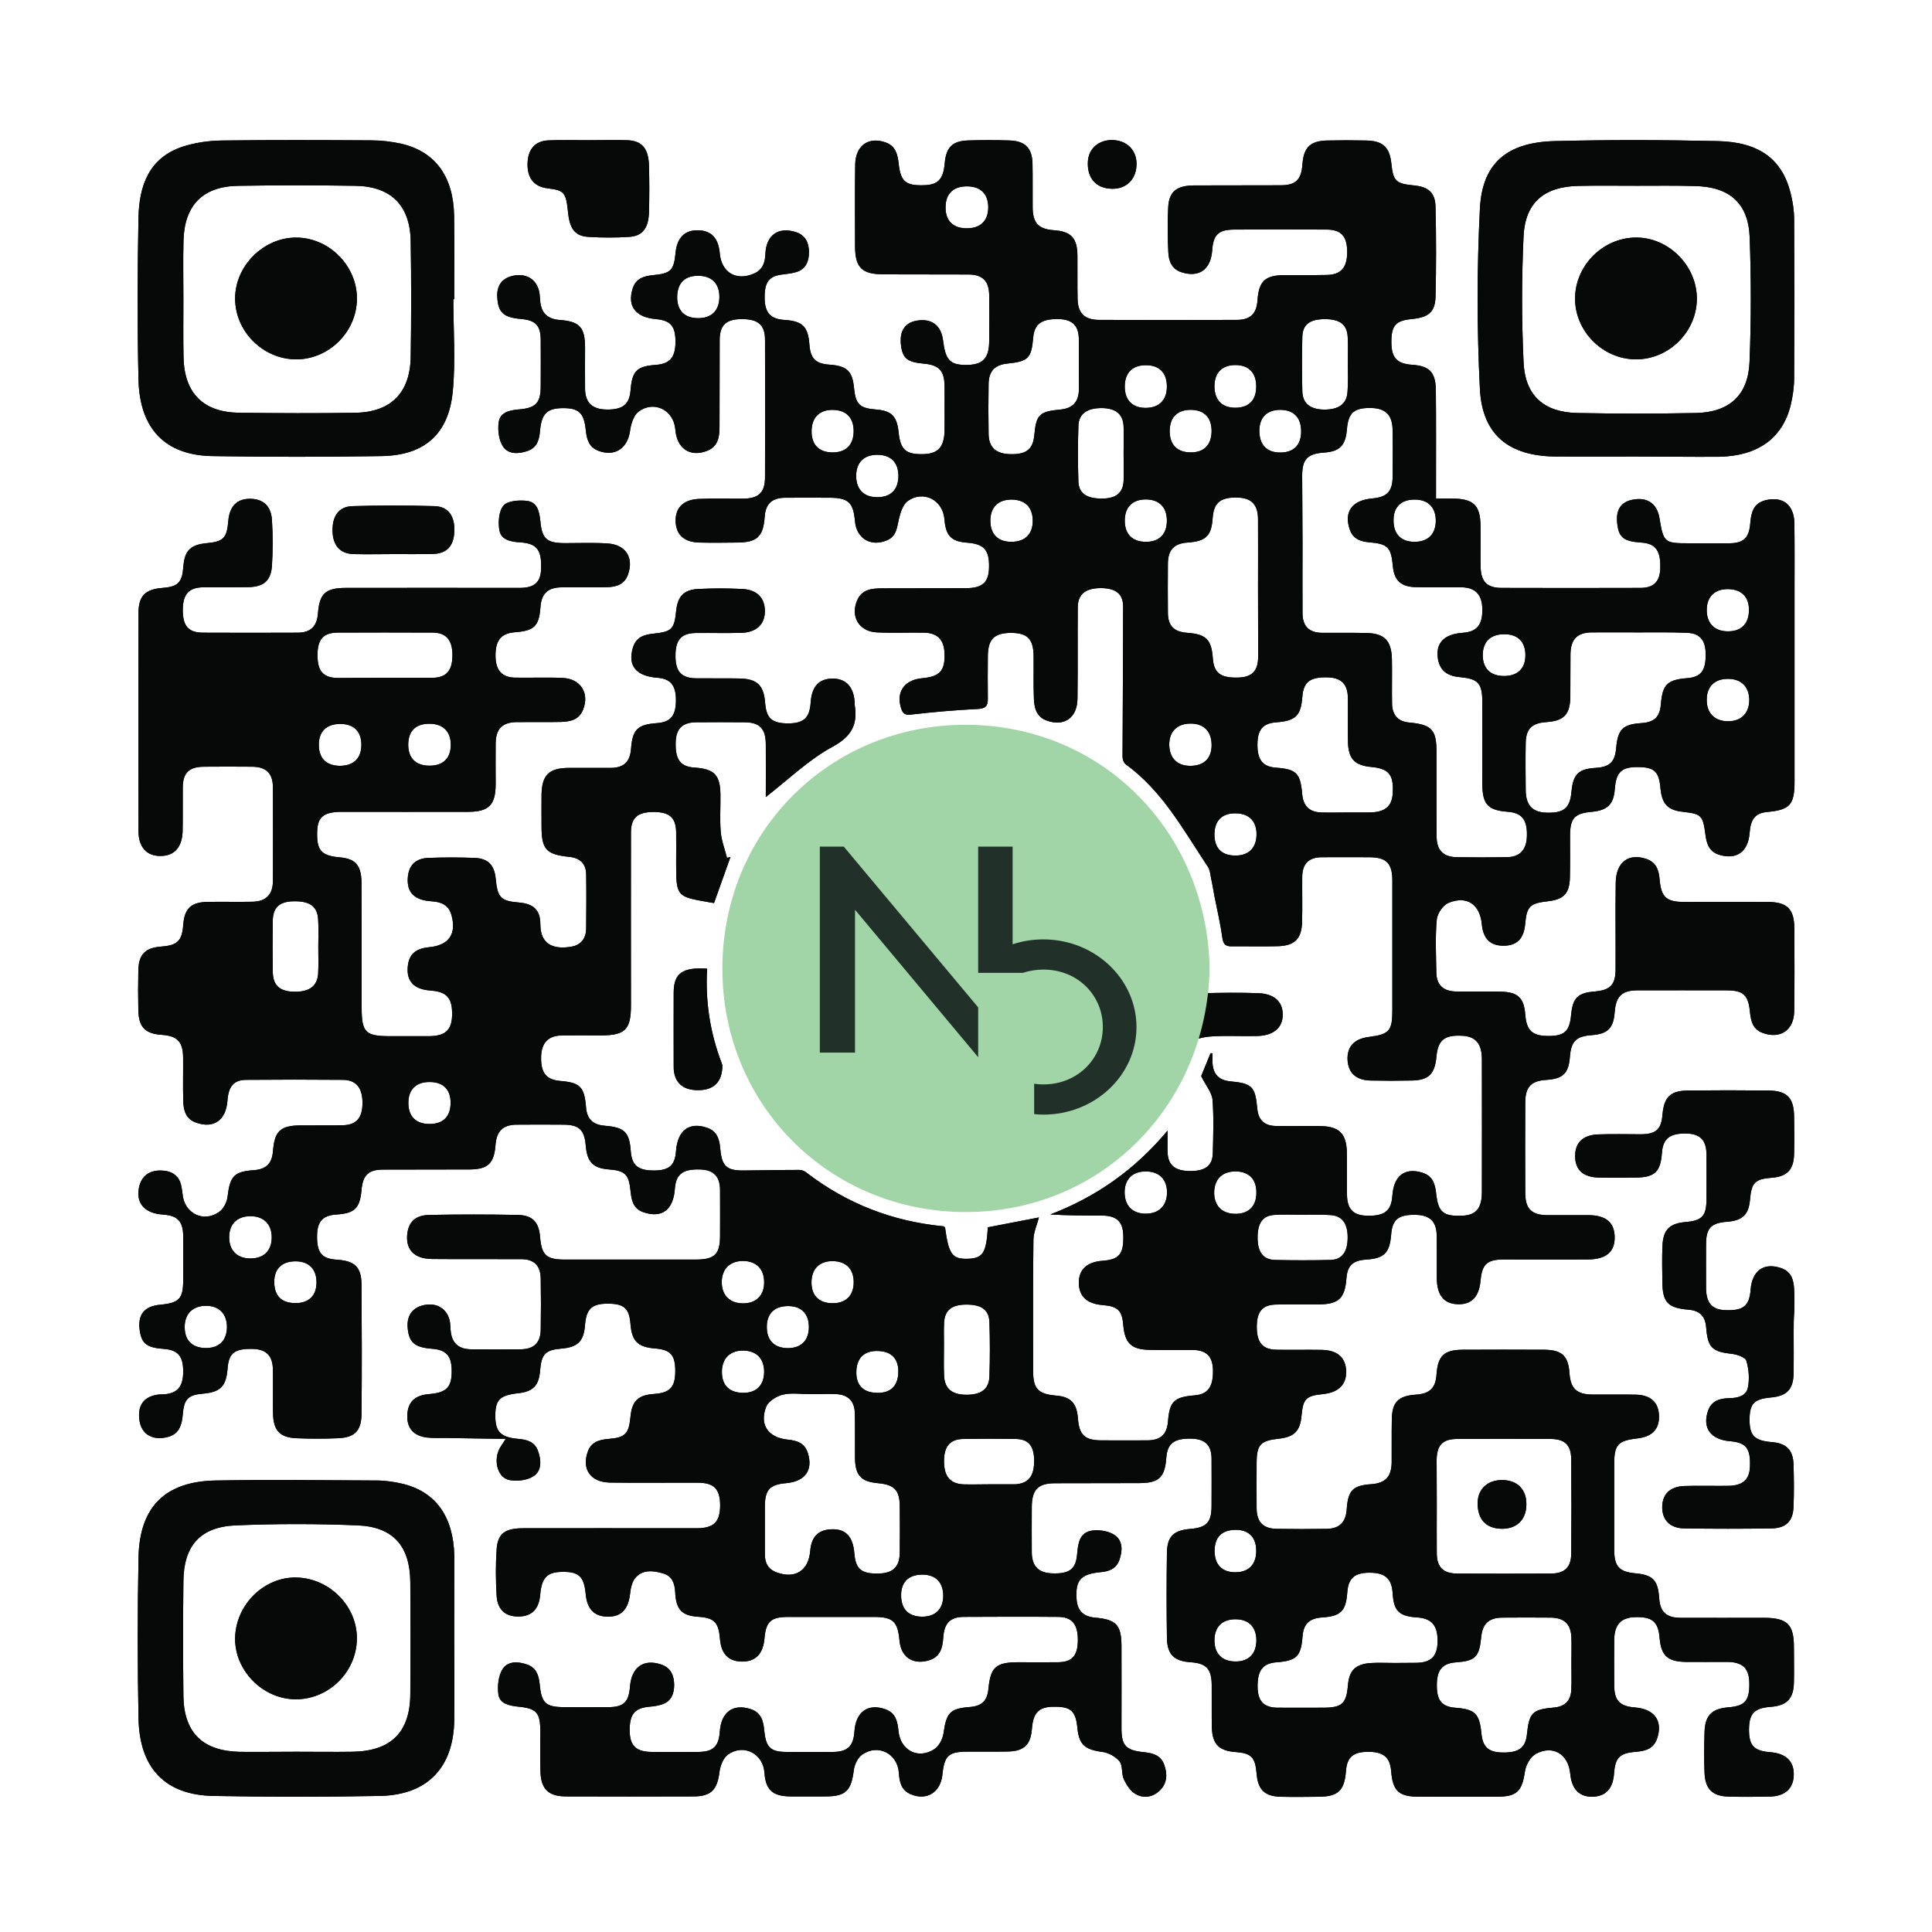
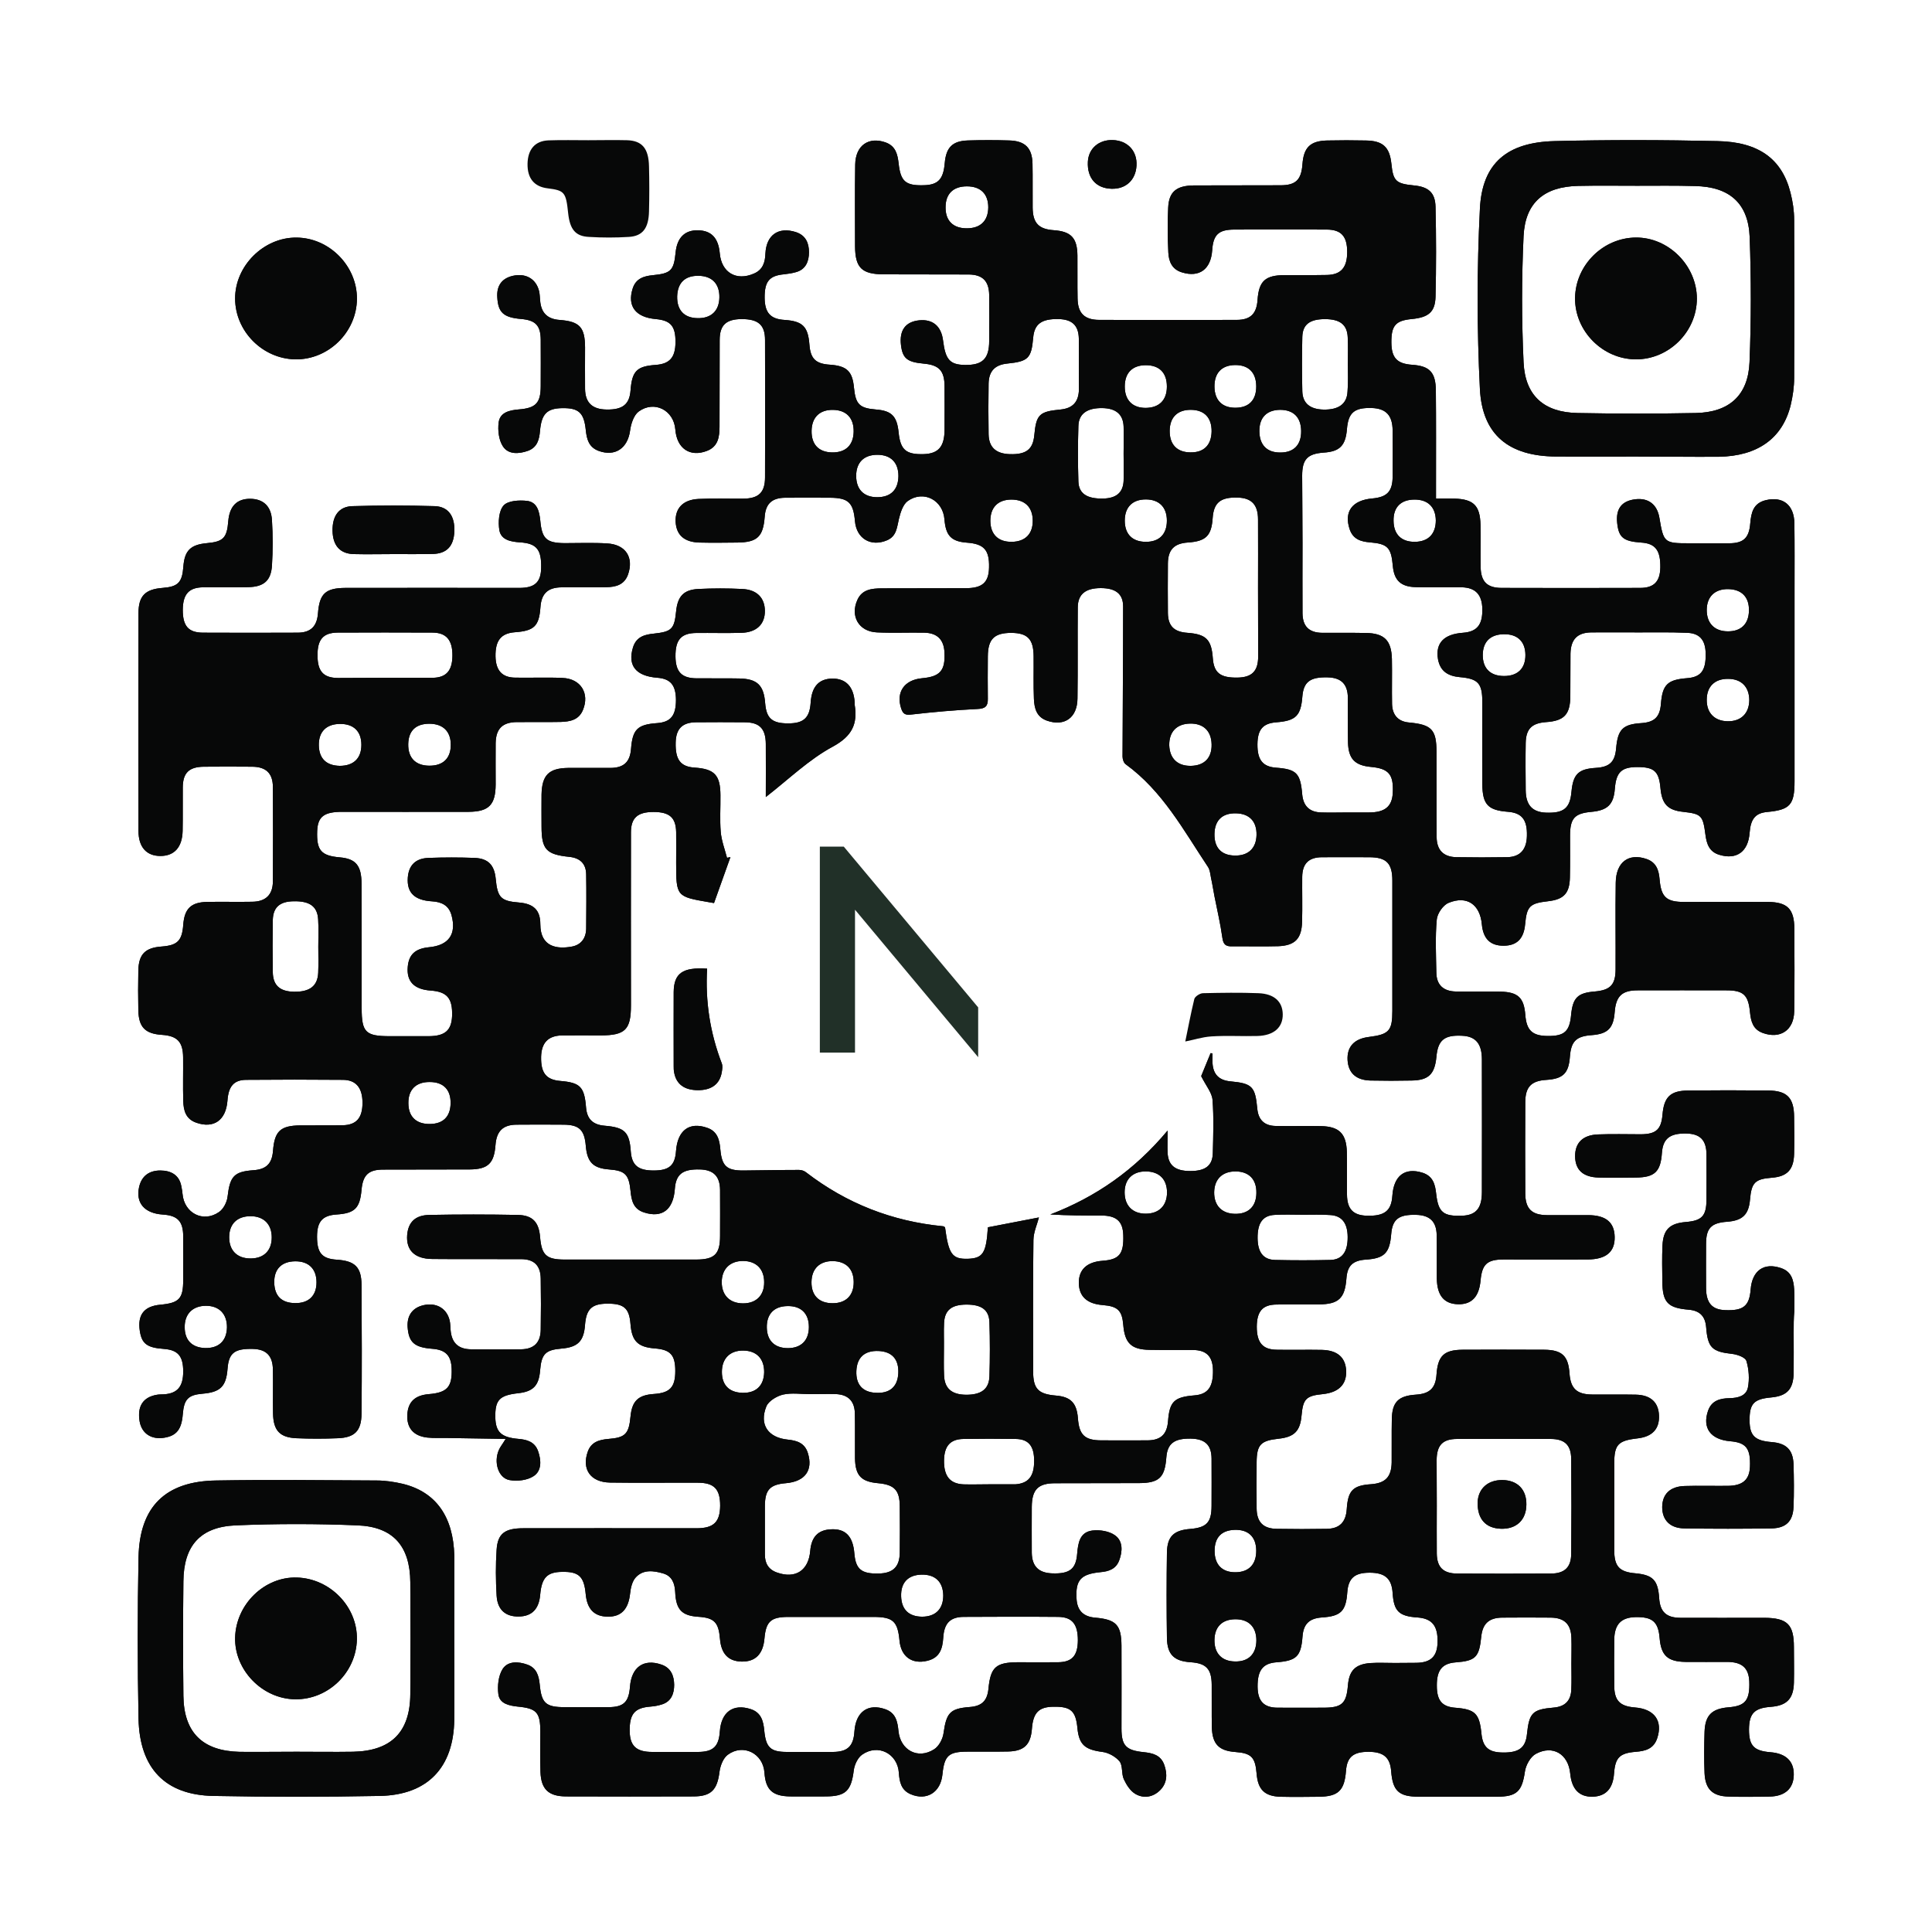
<svg xmlns="http://www.w3.org/2000/svg" xmlns:xlink="http://www.w3.org/1999/xlink" version="1.1" id="Layer_1" x="0px" y="0px" viewBox="0 0 400 400" style="enable-background:new 0 0 400 400;" xml:space="preserve">
  <style type="text/css">
	.st0{clip-path:url(#SVGID_2_);fill:#070808;}
	.st1{clip-path:url(#SVGID_4_);fill:#070808;}
	.st2{clip-path:url(#SVGID_6_);fill:#070808;}
	.st3{clip-path:url(#SVGID_8_);fill:#070808;}
	.st4{clip-path:url(#SVGID_10_);fill:#070808;}
	.st5{clip-path:url(#SVGID_12_);fill:#070808;}
	.st6{clip-path:url(#SVGID_14_);fill:#070808;}
	.st7{clip-path:url(#SVGID_16_);fill:#070808;}
	.st8{clip-path:url(#SVGID_18_);fill:#070808;}
	.st9{clip-path:url(#SVGID_20_);fill:#070808;}
	.st10{clip-path:url(#SVGID_22_);fill:#070808;}
	.st11{clip-path:url(#SVGID_24_);fill:#070808;}
	.st12{clip-path:url(#SVGID_26_);fill:#070808;}
	.st13{clip-path:url(#SVGID_28_);fill:#070808;}
	.st14{clip-path:url(#SVGID_30_);fill:#A1D4A7;}
	.st15{clip-path:url(#SVGID_32_);fill:#213028;}
	.st16{clip-path:url(#SVGID_34_);fill:#213028;}
</style>
  <g>
    <defs>
      <path id="SVGID_1_" d="M260.12,339.64c0-2.81-1.61-4.42-4.39-4.39c-2.69,0.03-4.23,1.55-4.29,4.23c-0.06,2.81,1.51,4.48,4.26,4.51    C258.48,344.06,260.09,342.45,260.12,339.64z M181.9,279.71c-2.87-0.12-4.48,1.3-4.6,4.14c-0.12,2.78,1.27,4.36,3.95,4.51    c2.93,0.19,4.57-1.21,4.73-3.99C186.13,281.44,184.71,279.84,181.9,279.71z M172.39,269.82c2.78,0,4.39-1.64,4.36-4.42    c-0.03-2.69-1.58-4.23-4.26-4.3c-2.78-0.06-4.45,1.58-4.48,4.33C167.97,268.22,169.57,269.82,172.39,269.82z M167.47,274.74    c0-2.81-1.64-4.39-4.42-4.33c-2.81,0.03-4.36,1.67-4.29,4.48c0.06,2.69,1.61,4.2,4.33,4.23    C165.87,279.12,167.47,277.52,167.47,274.74z M241.59,107.79c0-2.78-1.61-4.39-4.36-4.39c-2.78,0-4.36,1.61-4.36,4.39    c0,2.81,1.58,4.39,4.36,4.39C240.01,112.2,241.59,110.6,241.59,107.79z M158.21,284.13c0.03-2.81-1.54-4.48-4.33-4.51    c-2.75-0.03-4.42,1.64-4.42,4.42c0,2.72,1.48,4.23,4.2,4.33C156.51,288.46,158.14,286.91,158.21,284.13z M260.09,321    c-0.03-2.81-1.64-4.36-4.48-4.26c-2.72,0.09-4.14,1.58-4.14,4.36c0,2.84,1.54,4.45,4.36,4.42    C258.61,325.48,260.12,323.84,260.09,321z M74.82,154.21c0-2.81-1.61-4.36-4.45-4.33c-2.84,0.03-4.42,1.64-4.36,4.45    c0.06,2.72,1.54,4.17,4.33,4.23C73.19,158.56,74.82,157.02,74.82,154.21z M251.44,80.06c0.03,2.81,1.61,4.39,4.39,4.36    c2.78-0.03,4.29-1.61,4.26-4.48c-0.03-2.84-1.61-4.39-4.39-4.36C252.95,75.61,251.41,77.22,251.44,80.06z M181.65,94.16    c-2.78,0-4.39,1.58-4.39,4.36c0,2.81,1.58,4.42,4.36,4.42c2.81,0,4.36-1.55,4.39-4.39C186.01,95.76,184.43,94.16,181.65,94.16z     M190.8,326.01c-2.81,0.06-4.33,1.67-4.23,4.51c0.09,2.72,1.58,4.17,4.33,4.2c2.81,0,4.39-1.61,4.39-4.39    C195.25,327.52,193.64,325.95,190.8,326.01z M292.81,103.43c-2.81,0.03-4.36,1.61-4.29,4.42c0.03,2.81,1.64,4.36,4.42,4.33    c2.78-0.03,4.33-1.64,4.33-4.45C297.22,104.97,295.62,103.4,292.81,103.43z M65.53,265.5c0-2.78-1.61-4.39-4.42-4.36    c-2.81,0.03-4.39,1.61-4.33,4.42c0.06,2.75,1.51,4.2,4.29,4.23C63.89,269.85,65.53,268.28,65.53,265.5z M269.39,89.24    c-0.03-2.84-1.58-4.39-4.36-4.39c-2.78,0.03-4.33,1.61-4.29,4.45c0.03,2.84,1.58,4.42,4.36,4.39    C267.88,93.69,269.42,92.09,269.39,89.24z M205.04,107.85c0.03,2.78,1.61,4.36,4.42,4.33c2.81-0.03,4.39-1.64,4.36-4.42    c-0.03-2.78-1.64-4.33-4.45-4.33C206.58,103.46,205.04,105.07,205.04,107.85z M311.4,139.96c2.84,0,4.45-1.58,4.42-4.39    c-0.03-2.78-1.67-4.33-4.54-4.26c-2.75,0.06-4.26,1.58-4.29,4.26C306.96,138.38,308.56,139.96,311.4,139.96z M260.15,172.87    c0.06-2.81-1.48-4.42-4.26-4.48c-2.81-0.06-4.39,1.42-4.45,4.26c-0.06,2.84,1.42,4.45,4.2,4.48    C258.45,177.2,260.09,175.62,260.15,172.87z M88.85,158.53c2.87,0.03,4.48-1.51,4.48-4.33c0-2.78-1.61-4.36-4.48-4.36    c-2.78,0.03-4.26,1.45-4.33,4.2C84.46,156.89,86.01,158.5,88.85,158.53z M357.78,140.55c-2.75-0.03-4.42,1.58-4.42,4.33    c-0.03,2.75,1.64,4.42,4.36,4.45c2.75,0.03,4.42-1.64,4.45-4.36C362.16,142.21,360.53,140.55,357.78,140.55z M357.84,121.97    c-2.78-0.06-4.45,1.55-4.48,4.26c-0.03,2.78,1.58,4.45,4.29,4.48c2.78,0.06,4.42-1.51,4.45-4.3    C362.16,123.64,360.62,122.03,357.84,121.97z M250.85,89.33c0.03-2.84-1.48-4.45-4.26-4.48c-2.78-0.03-4.39,1.51-4.42,4.33    c-0.03,2.84,1.51,4.45,4.26,4.48C249.22,93.72,250.79,92.18,250.85,89.33z M51.87,260.55c2.75,0,4.39-1.61,4.39-4.36    c0-2.72-1.64-4.39-4.39-4.39c-2.78,0-4.42,1.61-4.42,4.36S49.09,260.55,51.87,260.55z M46.99,274.83    c0.03-2.78-1.61-4.48-4.33-4.48c-2.75,0-4.45,1.67-4.42,4.42c0,2.72,1.51,4.23,4.23,4.33C45.29,279.16,46.93,277.61,46.99,274.83z     M255.86,242.53c-2.75-0.03-4.42,1.55-4.48,4.3c-0.03,2.75,1.54,4.42,4.29,4.48c2.78,0.06,4.42-1.51,4.45-4.3    C260.18,244.2,258.61,242.56,255.86,242.53z M237.2,251.28c2.75,0,4.39-1.64,4.42-4.36c0-2.75-1.58-4.36-4.36-4.39    c-2.75-0.03-4.42,1.61-4.42,4.33C232.84,249.61,234.48,251.28,237.2,251.28z M158.21,265.46c0-2.75-1.67-4.39-4.39-4.39    c-2.72,0-4.39,1.7-4.39,4.39c0,2.72,1.67,4.39,4.42,4.39C156.57,269.85,158.24,268.18,158.21,265.46z M246.59,158.56    c2.78-0.06,4.33-1.67,4.26-4.45c-0.06-2.78-1.7-4.36-4.48-4.3c-2.75,0.06-4.33,1.7-4.29,4.48    C242.17,157.05,243.81,158.62,246.59,158.56z M176.74,89.4c0.06-2.84-1.48-4.48-4.23-4.54c-2.78-0.06-4.42,1.51-4.48,4.3    c-0.06,2.84,1.45,4.45,4.23,4.51C175.07,93.72,176.68,92.18,176.74,89.4z M241.59,80.03c0-2.84-1.54-4.42-4.36-4.42    c-2.78,0-4.36,1.58-4.36,4.42c0,2.81,1.58,4.42,4.33,4.42C240.01,84.42,241.59,82.84,241.59,80.03z M148.94,61.61    c0.06-2.81-1.48-4.45-4.26-4.51c-2.84-0.06-4.39,1.42-4.48,4.26c-0.06,2.84,1.42,4.45,4.2,4.51    C147.24,65.94,148.88,64.36,148.94,61.61z M200.16,47.27c2.84,0,4.42-1.55,4.45-4.33c0-2.78-1.58-4.36-4.42-4.36    c-2.84,0-4.42,1.55-4.42,4.33C195.74,45.7,197.32,47.27,200.16,47.27z M88.97,224.02c-2.84-0.03-4.45,1.58-4.42,4.36    c0,2.81,1.61,4.36,4.45,4.33c2.75-0.03,4.23-1.51,4.29-4.23C93.36,225.63,91.82,224.02,88.97,224.02z M269.79,251.5    c-1.95,0-3.92-0.09-5.87,0.03c-2.5,0.12-3.58,1.7-3.55,4.82c0.03,2.91,1.17,4.45,3.61,4.51c3.83,0.09,7.66,0.09,11.46,0    c2.47-0.06,3.61-1.73,3.58-4.79c-0.03-2.84-1.2-4.39-3.65-4.51C273.56,251.43,271.68,251.5,269.79,251.5z M204.82,307.31    c1.64,0,3.27,0,4.91,0c0.15,0,0.34,0,0.49,0c2.72-0.19,3.89-1.67,3.89-4.85c0-3.06-1.14-4.51-3.83-4.54    c-3.58-0.06-7.2-0.06-10.78,0c-2.75,0.03-3.99,1.45-4.05,4.39c-0.06,3.28,1.2,4.88,4.02,5.01    C201.24,307.37,203.03,307.31,204.82,307.31z M232.63,93.94c0-1.89,0.06-3.74,0-5.62c-0.09-2.53-1.58-3.77-4.36-3.83    c-3.15-0.06-4.94,1.14-5,3.71c-0.12,3.83-0.12,7.66,0,11.5c0.09,2.53,1.82,3.59,5.13,3.52c2.72-0.06,4.11-1.24,4.23-3.65    C232.69,97.71,232.63,95.83,232.63,93.94z M65.9,195.99c0-1.89,0.09-3.74-0.03-5.62c-0.15-2.72-1.76-3.86-5.16-3.77    c-2.81,0.06-4.17,1.27-4.23,3.89c-0.06,3.58-0.06,7.17,0,10.76c0.03,2.75,1.45,4.02,4.36,4.08c3.27,0.06,4.91-1.17,5.04-3.92    C65.96,199.57,65.9,197.78,65.9,195.99z M279.06,75.43c0-1.89,0.06-3.74-0.03-5.62c-0.12-2.6-1.61-3.74-4.7-3.74    c-3.12,0-4.63,1.08-4.7,3.68c-0.09,3.74-0.09,7.51,0,11.25c0.06,2.5,1.61,3.74,4.39,3.8c3.15,0.06,4.85-1.17,4.97-3.74    C279.15,79.17,279.06,77.28,279.06,75.43z M195.43,279.19c0,1.89-0.06,3.74,0.03,5.62c0.12,2.69,1.61,3.92,4.51,3.96    c3.15,0.03,4.79-1.14,4.88-3.8c0.12-3.74,0.12-7.48,0-11.22c-0.09-2.57-1.64-3.65-4.73-3.65c-3.06,0-4.51,1.11-4.66,3.74    C195.37,275.6,195.46,277.39,195.43,279.19z M79.77,140.33c3.27,0,6.52,0.03,9.79,0c2.84-0.03,4.08-1.48,4.11-4.57    c0.03-3.25-1.27-4.79-4.17-4.79c-6.52-0.03-13.07-0.03-19.59,0c-3,0.03-4.2,1.42-4.17,4.73c0,3.28,1.2,4.64,4.23,4.67    C73.25,140.36,76.49,140.33,79.77,140.33z M223.36,75.49c0-1.79,0.03-3.58,0-5.38c-0.06-2.72-1.36-3.96-4.11-4.05    c-3.58-0.09-5.1,0.99-5.34,3.86c-0.37,4.26-1.02,4.91-5.34,5.35c-2.56,0.25-3.83,1.55-3.89,4.11c-0.06,3.52-0.06,7.02,0,10.54    c0.06,2.72,1.54,4.02,4.42,4.11c3.37,0.09,4.76-0.99,5.04-3.92c0.4-4.3,1.05-4.91,5.41-5.32c2.53-0.25,3.77-1.55,3.83-4.14    C223.39,78.92,223.36,77.19,223.36,75.49z M279,168.21c1.48,0,2.93,0,4.42,0c3.34,0,4.79-1.24,4.94-4.05    c0.19-3.83-0.83-5.04-4.54-5.38c-3.31-0.31-4.63-1.67-4.73-5.01c-0.06-3.09,0-6.21-0.03-9.3c-0.03-2.84-1.39-4.17-4.2-4.23    c-3.61-0.09-4.97,0.93-5.22,3.96c-0.31,4.02-1.36,5.04-5.44,5.35c-2.75,0.22-3.83,1.51-3.86,4.54c-0.03,3.25,1.11,4.64,3.83,4.85    c4.26,0.31,5.07,1.14,5.44,5.53c0.22,2.41,1.51,3.68,3.95,3.74C275.41,168.27,277.21,168.21,279,168.21z M325.34,344.46    L325.34,344.46c0-1.79,0.06-3.59,0-5.38c-0.09-2.81-1.45-4.14-4.29-4.17c-3.34-0.03-6.7-0.03-10.04,0    c-2.75,0.03-4.05,1.27-4.33,3.92c-0.43,4.3-1.17,5.04-5.34,5.35c-2.75,0.22-3.89,1.61-3.86,4.82c0,3.09,1.08,4.36,3.83,4.57    c4.11,0.31,5,1.21,5.41,5.38c0.28,2.81,1.51,3.89,4.51,3.89c3.27,0.03,4.63-1.02,4.91-3.8c0.46-4.42,1.14-5.13,5.5-5.5    c2.35-0.19,3.58-1.39,3.68-3.71C325.4,348.04,325.34,346.25,325.34,344.46z M260.46,121.75c0-4.73,0.03-9.46,0-14.19    c0-3.06-1.33-4.45-4.17-4.54c-3.58-0.12-5,1.02-5.22,4.23c-0.25,3.68-1.39,4.82-5.13,5.07c-2.84,0.19-4.11,1.48-4.14,4.33    c-0.03,3.43-0.03,6.86,0,10.26c0.03,2.72,1.3,3.92,4.05,4.11c3.86,0.28,4.97,1.39,5.25,5.25c0.22,3.03,1.54,4.08,5.13,4.02    c2.97-0.06,4.26-1.33,4.26-4.39C260.49,131.21,260.46,126.48,260.46,121.75z M288.79,344.3L288.79,344.3    c1.48-0.03,2.93,0,4.42-0.03c3.03-0.03,4.36-1.33,4.42-4.26c0.09-3.4-1.14-4.91-4.14-5.13c-3.86-0.25-4.91-1.3-5.16-5.04    c-0.19-3.03-1.58-4.23-4.76-4.23c-3.12,0-4.42,1.14-4.63,4.08c-0.28,3.89-1.33,4.94-5.28,5.19c-2.6,0.19-3.8,1.36-3.99,3.96    c-0.31,4.11-1.24,5.01-5.41,5.32c-2.81,0.22-3.92,1.67-3.89,5.07c0.03,2.94,1.27,4.3,4.08,4.33c3.18,0.03,6.36,0,9.55,0    c3.83,0,4.76-0.87,5.07-4.6c0.25-3.06,1.51-4.39,4.6-4.64C285.36,344.21,287.09,344.3,288.79,344.3z M297.47,311.58    c0,3.34-0.03,6.71,0,10.04c0.03,2.87,1.33,4.14,4.23,4.17c6.46,0.03,12.88,0.03,19.34,0c2.9,0,4.26-1.3,4.26-4.14    c0.06-6.52,0.06-13.07,0-19.59c-0.03-2.87-1.33-4.14-4.26-4.14c-6.46-0.03-12.88-0.03-19.34,0c-3.03,0-4.23,1.3-4.26,4.36    C297.44,305.36,297.47,308.45,297.47,311.58z M167.75,288.64c-1.88,0-3.83-0.31-5.62,0.09c-1.3,0.31-3,1.33-3.46,2.44    c-1.54,3.8,0.37,6.49,4.45,6.89c1.85,0.19,3.49,0.68,4.14,2.78c1.11,3.55-0.56,5.9-4.57,6.24c-3.27,0.28-4.29,1.36-4.33,4.64    c-0.03,3.34,0.03,6.71,0,10.04c-0.03,1.85,0.71,3.18,2.47,3.8c3.86,1.39,6.58-0.4,6.92-4.48c0.25-2.87,1.61-4.3,4.23-4.45    c3.06-0.19,4.63,1.42,4.91,5.04c0.28,3.21,1.45,4.2,5.04,4.11c2.97-0.06,4.33-1.39,4.36-4.36c0.03-3.18,0.03-6.37,0-9.55    c-0.03-3.34-1.11-4.48-4.48-4.79c-3.52-0.31-4.73-1.58-4.79-5.16c-0.03-3.09,0.03-6.21-0.03-9.3c-0.06-2.57-1.42-3.89-3.95-3.99    C171.37,288.58,169.54,288.64,167.75,288.64z M339.3,130.93c-3.27,0-6.52-0.03-9.79,0c-2.93,0.03-4.29,1.42-4.36,4.39    c-0.03,2.94,0,5.87-0.03,8.81c-0.03,3.83-1.3,5.13-5.07,5.38c-2.9,0.22-4.11,1.39-4.17,4.3c-0.06,3.28-0.03,6.52,0,9.8    c0.03,3.06,1.36,4.51,4.14,4.64c3.74,0.15,5.04-0.9,5.34-4.36c0.34-3.62,1.45-4.7,5.07-4.91c2.84-0.19,3.92-1.24,4.17-4.02    c0.34-3.96,1.39-5.01,5.25-5.25c2.69-0.19,3.8-1.27,4.02-3.92c0.31-4.05,1.36-5.07,5.41-5.38c2.87-0.22,3.92-1.55,3.86-5.04    c-0.03-2.94-1.3-4.33-4.05-4.36C345.82,130.87,342.58,130.93,339.3,130.93z M269.67,112.51c0,4.82-0.03,9.64,0,14.46    c0.03,2.72,1.36,4.02,4.08,4.05c3.03,0.03,6.06-0.03,9.05,0.03c3.83,0.06,5.28,1.55,5.38,5.41c0.06,3.09-0.03,6.21,0.03,9.3    c0.06,2.35,1.33,3.65,3.55,3.83c4.66,0.43,5.65,1.48,5.65,6.09c0.03,5.87-0.03,11.77,0.03,17.65c0.03,2.69,1.42,4.08,4.08,4.14    c3.52,0.06,7.01,0.06,10.53,0c2.69-0.06,4.02-1.58,4.08-4.42c0.09-3.34-1.05-4.76-3.95-4.98c-4.11-0.31-5.25-1.51-5.28-5.72    c-0.03-5.62,0-11.28,0-16.91c0-3.99-0.83-4.91-4.7-5.25c-2.35-0.22-4.02-1.17-4.48-3.71c-0.56-3.31,1.2-5.19,5.16-5.47    c2.93-0.22,4.08-1.64,4.02-4.94c-0.06-2.97-1.42-4.42-4.29-4.48c-3.18-0.03-6.36,0.06-9.55-0.03c-3.09-0.09-4.45-1.45-4.7-4.48    c-0.34-3.74-1.08-4.48-4.73-4.79c-1.85-0.15-3.49-0.62-4.2-2.72c-1.2-3.62,0.49-6,4.7-6.37c3.06-0.28,4.17-1.45,4.2-4.51    c0.03-3.18,0.03-6.37,0-9.55c-0.03-3.15-1.36-4.57-4.36-4.67c-3.58-0.09-4.82,0.96-5.1,4.36c-0.28,3.43-1.48,4.67-4.85,4.88    c-3.34,0.25-4.42,1.39-4.42,4.79C269.64,103.21,269.64,107.88,269.67,112.51z M158.55,165.02c0-3.52,0.03-7.26,0-11    c-0.03-3.18-1.3-4.48-4.42-4.48c-3.34-0.03-6.7-0.03-10.04,0c-2.84,0.03-4.14,1.36-4.2,4.2c-0.09,3.59,1.02,5.01,3.99,5.19    c4.05,0.28,5.25,1.55,5.28,5.69c0.03,2.53-0.15,5.07,0.06,7.6c0.15,1.82,0.83,3.58,1.3,5.38c0.25-0.06,0.46-0.09,0.71-0.15    c-1.11,3.12-2.22,6.24-3.4,9.52c-0.34-0.06-0.74-0.12-1.11-0.19c-6.67-1.14-6.73-1.21-6.73-8.13c0-2.13,0.03-4.23,0-6.37    c-0.06-3.03-1.39-4.17-4.7-4.17c-3.27,0-4.66,1.21-4.66,4.23c-0.03,11.93,0,23.86,0,35.79c0,5.04-1.17,6.21-6.18,6.24    c-2.69,0-5.38-0.03-8.09,0c-2.87,0.06-4.26,1.51-4.33,4.45c-0.06,3.34,1.05,4.73,3.99,4.98c4.11,0.34,4.97,1.24,5.31,5.44    c0.19,2.44,1.39,3.62,3.86,3.83c4.14,0.34,5.13,1.3,5.41,5.35c0.22,2.84,1.51,3.92,4.73,3.92c3.21,0,4.42-1.05,4.63-4.02    c0.31-4.3,2.75-6.12,6.46-4.82c2.16,0.74,2.56,2.57,2.72,4.48c0.31,3.43,1.3,4.39,4.79,4.36c3.83-0.03,7.66-0.12,11.49-0.12    c0.53,0,1.11,0.19,1.51,0.53c8.37,6.43,17.79,10.11,28.3,11.13c0.15,0,0.28,0.12,0.43,0.22c0.74,5.59,1.48,6.61,4.73,6.52    c3.12-0.12,3.8-1.17,4.14-6.52c3.74-0.71,7.45-1.45,10.57-2.04c-0.34,1.36-1.11,3-1.14,4.64c-0.12,9.06-0.06,18.14-0.06,27.2    c0,3.65,1.05,4.73,4.73,5.04c3.06,0.25,4.29,1.55,4.54,4.67c0.25,3.49,1.42,4.6,4.88,4.6c3.18,0,6.36,0.03,9.55,0    c2.75-0.03,4.02-1.27,4.23-3.99c0.31-4.05,1.27-4.98,5.44-5.32c2.84-0.22,3.95-1.76,3.86-5.35c-0.09-2.72-1.36-4.02-4.11-4.05    c-3.03-0.03-6.06,0.03-9.05-0.03c-3.77-0.06-5.1-1.42-5.41-5.16c-0.25-3-1.14-3.86-4.26-4.11c-3.24-0.25-4.91-1.79-4.94-4.57    c-0.03-2.78,1.67-4.36,4.91-4.6c3.49-0.25,4.42-1.42,4.29-5.32c-0.09-2.87-1.42-4.05-4.6-4.05c-3.46,0-6.95,0-10.5-0.22    c9.42-3.62,17.42-9.15,24.28-17.37c0,1.98-0.06,3.31,0,4.64c0.15,2.6,1.61,3.74,4.7,3.74c3.12,0,4.6-1.11,4.66-3.71    c0.09-3.68,0.22-7.36-0.06-11.03c-0.12-1.48-1.33-2.87-2.35-4.91c0.43-1.08,1.2-2.91,1.95-4.76c0.12,0.03,0.28,0.03,0.4,0.06    c0,0.68-0.03,1.36,0,2.04c0.15,2.32,1.36,3.52,3.68,3.74c4.54,0.43,5.16,1.05,5.59,5.69c0.22,2.29,1.48,3.52,3.83,3.55    c3.09,0.06,6.21-0.03,9.3,0.03c3.83,0.06,5.31,1.55,5.41,5.38c0.06,2.94,0,5.87,0.03,8.81c0.03,2.97,1.27,4.26,4.05,4.36    c3.71,0.12,5.13-0.99,5.34-4.11c0.28-4.2,2.6-5.93,6.24-4.79c2.22,0.71,2.63,2.47,2.84,4.39c0.43,3.8,1.45,4.67,5.41,4.51    c2.84-0.12,4.05-1.55,4.05-4.91c0-9.15,0.03-18.3,0-27.44c0-3.28-1.3-4.79-4.11-4.91c-3.68-0.19-5,0.9-5.31,4.39    c-0.34,3.55-1.61,4.82-5.1,4.88c-2.84,0.06-5.72,0.06-8.59,0c-2.97-0.09-4.54-1.58-4.7-4.23c-0.15-2.75,1.36-4.42,4.42-4.79    c4.17-0.53,4.85-1.27,4.85-5.41c0-8.99,0-17.96,0-26.95c0-3.62-1.24-4.85-4.82-4.85c-3.27,0-6.52-0.03-9.79,0    c-2.72,0.03-4.02,1.33-4.05,4.08c-0.03,3.09,0.06,6.21-0.03,9.3c-0.09,3.49-1.48,4.91-4.94,5.04c-3.18,0.09-6.36,0-9.55,0.03    c-1.3,0.03-1.82-0.37-2.01-1.76c-0.4-2.91-1.08-5.75-1.64-8.62c-0.25-1.27-0.43-2.53-0.71-3.77c-0.15-0.77-0.22-1.7-0.65-2.32    c-5.04-7.57-9.39-15.7-17.02-21.23c-0.4-0.28-0.65-1.05-0.65-1.58c0.03-10.35,0.12-20.74,0.12-31.09c0-2.63-1.58-3.8-4.63-3.8    c-3.12,0-4.73,1.24-4.76,3.96c-0.06,6.27,0.03,12.58-0.06,18.88c-0.03,4.02-2.72,5.87-6.33,4.6c-2.19-0.77-2.6-2.6-2.69-4.51    c-0.12-2.94-0.03-5.87-0.06-8.81c-0.03-3.55-1.24-4.82-4.6-4.85c-3.55,0-4.85,1.27-4.88,4.85c-0.03,2.94-0.03,5.87,0,8.81    c0.03,1.55-0.56,2.04-2.16,2.1c-4.54,0.22-9.08,0.62-13.62,1.14c-1.24,0.15-1.76-0.03-2.16-1.24c-1.11-3.37,0.62-5.93,4.33-6.27    c3.74-0.34,4.82-1.58,4.63-5.35c-0.12-2.66-1.51-4.02-4.17-4.08c-3.27-0.06-6.55,0.09-9.79-0.06c-3.77-0.15-5.62-3.37-4.05-6.77    c0.99-2.16,3-2.32,4.97-2.35c5.81-0.03,11.58,0,17.39-0.03c3.49,0,4.82-1.17,4.88-4.3c0.09-3.62-1.05-4.88-4.6-5.13    c-3.21-0.25-4.36-1.42-4.63-4.82c-0.31-3.99-4.33-6.12-7.6-3.8c-0.99,0.71-1.51,2.38-1.82,3.68c-0.43,1.76-0.46,3.59-2.47,4.45    c-3.34,1.42-6.33-0.34-6.64-3.96c-0.34-3.86-1.36-4.82-5.16-4.85c-3.09,0-6.21-0.03-9.3,0c-2.75,0.03-4.05,1.27-4.23,3.96    c-0.31,4.11-1.54,5.28-5.68,5.32c-2.63,0.03-5.22,0.06-7.85,0c-3.12-0.09-4.76-1.55-4.91-4.3c-0.12-2.78,1.51-4.57,4.73-4.73    c3.09-0.15,6.21-0.03,9.3-0.06c3.18-0.03,4.48-1.3,4.48-4.42c0.03-9.49,0.03-18.94,0-28.43c0-3.15-1.42-4.33-4.85-4.33    c-3.21,0.03-4.54,1.24-4.54,4.36c-0.03,5.96,0,11.93-0.03,17.89c0,2.07-0.25,4.14-2.6,5.04c-3.52,1.36-6.24-0.49-6.55-4.42    c-0.31-3.99-4.33-6.09-7.57-3.74c-1.02,0.74-1.61,2.53-1.79,3.92c-0.49,3.71-3.12,5.5-6.55,4.23c-2.04-0.77-2.44-2.47-2.63-4.3    c-0.37-3.59-1.45-4.6-4.91-4.54c-3.15,0.06-4.26,1.21-4.57,4.73c-0.15,1.76-0.56,3.4-2.5,4.11c-1.92,0.68-4.05,0.77-5.16-0.9    c-0.87-1.3-1.11-3.34-0.9-4.98c0.28-2.1,2.26-2.53,4.14-2.69c3.58-0.28,4.57-1.33,4.57-4.88c0-3.18,0.03-6.37,0-9.55    c-0.03-2.97-1.08-4.05-4.08-4.3c-3.61-0.31-4.73-1.33-4.91-4.45c-0.19-2.6,1.11-4.17,3.68-4.57c2.47-0.37,4.39,0.87,4.97,3.25    c0.15,0.62,0.15,1.3,0.22,1.95c0.19,2.53,1.48,3.83,4.02,4.02c4.14,0.31,5.25,1.48,5.28,5.66c0,2.87-0.03,5.72,0,8.59    c0.03,2.87,1.48,4.26,4.45,4.3c3.34,0.06,4.76-1.08,4.97-3.99c0.31-3.99,1.3-4.98,5.22-5.25c2.9-0.22,4.05-1.55,4.08-4.67    c0.03-3.37-0.99-4.54-4.08-4.82c-4.2-0.37-5.93-2.69-4.79-6.3c0.65-2.1,2.32-2.6,4.14-2.78c3.77-0.37,4.39-0.93,4.76-4.73    c0.31-3.06,1.92-4.64,4.66-4.57c2.75,0.06,4.2,1.61,4.48,4.76c0.34,3.96,3.4,5.81,7.07,4.2c1.82-0.77,2.32-2.29,2.38-4.14    c0.19-3.89,2.72-5.59,6.3-4.45c2.1,0.68,2.72,2.35,2.72,4.17c0,1.82-0.62,3.59-2.75,4.14c-0.77,0.22-1.61,0.34-2.41,0.43    c-3.03,0.28-4.05,1.45-4.02,4.88c0.03,3.09,1.2,4.39,4.14,4.57c3.71,0.25,4.85,1.36,5.13,5.1c0.22,2.94,1.3,3.99,4.29,4.17    c3.46,0.25,4.63,1.36,4.94,4.79c0.34,3.4,1.14,4.2,4.51,4.48c3.27,0.25,4.39,1.36,4.73,4.76c0.37,3.62,1.54,4.6,5.25,4.48    c3-0.12,4.23-1.55,4.26-5.01c0-3.03,0.03-6.06,0-9.06c-0.03-3.21-1.14-4.39-4.36-4.67c-3.37-0.31-4.33-1.08-4.66-3.83    c-0.37-3.06,0.93-4.85,3.77-5.13c2.81-0.28,4.57,1.21,4.94,4.17c0.49,3.96,1.39,5.01,4.51,5.07c3.65,0.06,5.04-1.27,5.04-4.98    c0.03-3.18,0.03-6.37,0-9.55c-0.06-2.87-1.39-4.17-4.23-4.2c-5.87-0.03-11.77,0-17.64-0.03c-4.51-0.03-5.87-1.36-5.9-5.81    c0-5.62-0.06-11.28,0.03-16.91c0.06-3.99,2.81-5.87,6.36-4.57c2.04,0.77,2.41,2.47,2.63,4.3c0.4,3.74,1.42,4.64,5.16,4.54    c3-0.06,4.11-1.21,4.39-4.6c0.28-3.21,1.58-4.57,4.79-4.67c2.84-0.09,5.72-0.09,8.56,0c3.31,0.09,4.76,1.58,4.82,4.85    c0.06,3.03,0,6.06,0.03,9.06c0.03,3.18,1.24,4.45,4.36,4.67c3.58,0.25,4.88,1.58,4.91,5.28c0.03,2.94-0.03,5.87,0.03,8.81    c0.03,3.09,1.42,4.48,4.51,4.48c9.48,0.03,18.94,0.03,28.42,0c2.87,0,4.14-1.27,4.33-4.14c0.28-3.89,1.58-5.1,5.56-5.13    c2.93-0.03,5.87,0.03,8.8-0.03c2.93-0.06,4.2-1.55,4.2-4.76c0-3.25-1.24-4.64-4.26-4.64c-6.36-0.03-12.73-0.03-19.09,0    c-3.27,0-4.39,1.05-4.6,4.3c-0.28,3.96-2.69,5.66-6.24,4.57c-2.1-0.62-2.75-2.29-2.84-4.11c-0.15-3.09-0.19-6.21-0.03-9.3    c0.15-3.31,1.73-4.57,5.34-4.6c5.96-0.03,11.92,0,17.89-0.03c3.18,0,4.33-1.11,4.57-4.36c0.25-3.46,1.61-4.82,5.07-4.91    c2.69-0.06,5.38-0.06,8.09,0c3.49,0.06,4.88,1.36,5.25,4.79c0.37,3.62,0.93,4.14,4.66,4.51c2.97,0.28,4.42,1.45,4.48,4.45    c0.15,6.21,0.15,12.42,0,18.61c-0.09,3.18-1.48,4.26-4.88,4.6c-3.4,0.31-4.29,1.36-4.26,4.88c0.03,3.18,1.17,4.39,4.36,4.6    c3.55,0.25,4.82,1.55,4.85,5.35c0.06,6.46,0.03,12.92,0.03,19.35c0,0.87,0,1.76,0,3c1.45,0,2.63-0.03,3.83,0    c3.95,0.12,5.28,1.45,5.38,5.38c0.06,2.94-0.03,5.87,0.03,8.81c0.06,3.03,1.36,4.3,4.36,4.3c9.55,0.03,19.12,0.03,28.67,0    c2.87,0,4.11-1.33,4.17-4.2c0.06-3.59-1.02-5.01-3.99-5.19c-3.65-0.25-4.63-1.05-4.94-4.05c-0.31-2.94,0.93-4.57,3.74-4.91    c2.72-0.34,4.54,1.08,5,3.83c0.87,5.16,0.99,5.28,6.18,5.28c2.78,0,5.56,0.03,8.34,0c2.93-0.03,4.05-1.14,4.29-4.11    c0.19-2.23,0.62-4.2,3.24-4.82c3.49-0.83,5.84,0.96,5.9,4.79c0.06,4.48,0.03,8.99,0.03,13.47c0,13.32,0,26.64,0,39.96    c0,4.85-0.93,5.9-5.65,6.34c-2.44,0.22-3.43,1.42-3.65,4.3c-0.28,3.92-2.69,5.66-6.27,4.57c-2.1-0.62-2.63-2.29-2.87-4.11    c-0.53-4.05-0.8-4.36-4.66-4.79c-3.15-0.34-4.36-1.61-4.66-4.91c-0.31-3.49-1.3-4.36-4.79-4.36c-3.31,0-4.39,1.08-4.66,4.54    c-0.25,3.18-1.48,4.42-4.79,4.73c-3.55,0.31-4.48,1.33-4.48,4.98c0,2.87,0.03,5.72-0.03,8.59c-0.06,3.31-1.27,4.57-4.51,4.94    c-3.8,0.43-4.42,1.02-4.76,4.79c-0.28,3-1.73,4.42-4.48,4.42c-2.75,0-4.2-1.45-4.48-4.42c-0.37-4.11-3.09-6.03-6.89-4.45    c-1.14,0.46-2.32,2.19-2.44,3.43c-0.34,3.65-0.15,7.36-0.09,11c0.03,2.53,1.42,3.86,4.02,3.92c3.09,0.06,6.21-0.03,9.3,0.03    c3.61,0.09,4.82,1.27,5.1,4.82c0.25,3.21,1.45,4.33,4.63,4.36c3.46,0.03,4.54-0.93,4.85-4.36c0.34-3.55,1.36-4.57,4.88-4.85    c3.24-0.28,4.33-1.39,4.33-4.64c0.03-5.96-0.06-11.93,0.03-17.89c0.06-4.26,2.66-6.18,6.36-4.91c2.07,0.71,2.56,2.35,2.72,4.2    c0.31,3.68,1.39,4.7,5.07,4.7c5.81,0,11.58-0.03,17.39,0c3.99,0.03,5.41,1.45,5.44,5.5c0.03,5.72,0.06,11.44-0.03,17.15    c-0.06,3.92-2.9,5.78-6.49,4.48c-2.07-0.74-2.47-2.44-2.66-4.26c-0.34-3.62-1.36-4.57-4.88-4.57c-6.12,0-12.23-0.03-18.38,0    c-3.27,0-4.51,1.21-4.76,4.54c-0.25,3.28-1.42,4.48-4.7,4.73c-3.27,0.22-4.33,1.27-4.57,4.48c-0.25,3.43-1.42,4.57-4.88,4.79    c-3.12,0.19-4.36,1.45-4.36,4.67c-0.03,6.3-0.03,12.58,0,18.88c0.03,3.15,1.36,4.42,4.48,4.45c2.87,0.03,5.72-0.03,8.59,0    c3.65,0.03,5.38,1.51,5.44,4.51c0.06,3.09-1.76,4.64-5.56,4.67c-5.81,0.03-11.58,0-17.39,0c-3.46,0-4.51,0.96-4.82,4.39    c-0.31,3.31-1.82,4.94-4.63,4.88c-2.9-0.06-4.36-1.79-4.42-5.28c-0.03-3.03,0.03-6.06-0.03-9.06c-0.06-2.81-1.45-4.11-4.29-4.17    c-3.61-0.09-4.88,0.93-5.13,4.02c-0.31,3.89-1.42,5.01-5.28,5.25c-2.69,0.19-3.8,1.27-3.99,3.92c-0.31,4.08-1.61,5.32-5.68,5.35    c-2.93,0.03-5.87-0.03-8.8,0.03c-2.87,0.03-4.05,1.39-4.08,4.57c0,3.31,1.2,4.76,4.14,4.79c3.09,0.06,6.21-0.03,9.3,0.03    c3.27,0.06,4.97,1.58,5.07,4.39c0.09,2.78-1.58,4.42-4.79,4.76c-3.52,0.34-4.14,0.99-4.45,4.45c-0.28,3.21-1.51,4.45-4.76,4.79    c-3.71,0.4-4.51,1.24-4.54,4.88c0,3.18-0.03,6.37,0,9.55c0.03,2.84,1.36,4.2,4.2,4.23c3.43,0.06,6.86,0.06,10.29,0    c2.69-0.03,3.99-1.39,4.17-4.08c0.25-3.86,1.27-4.91,5.04-5.16c2.97-0.22,4.2-1.51,4.26-4.51c0.03-2.94-0.03-5.87,0.03-8.81    c0.03-3.68,1.33-4.98,4.97-5.22c2.9-0.19,4.11-1.36,4.29-4.23c0.28-3.8,1.54-5.04,5.38-5.07c5.62-0.03,11.28-0.03,16.9,0    c3.71,0.03,5,1.27,5.25,4.91c0.22,3.12,1.51,4.33,4.66,4.36c3.03,0.03,6.06-0.03,9.05,0.03c3.12,0.06,4.73,1.61,4.82,4.36    c0.09,2.78-1.42,4.36-4.51,4.7c-3.99,0.46-4.76,1.3-4.76,5.22c0,5.96,0,11.93,0,17.89c0,3.4,1.05,4.54,4.42,4.82    c3.58,0.34,4.63,1.42,4.88,5.1c0.19,2.87,1.45,4.08,4.36,4.11c5.81,0.03,11.58,0,17.39,0c4.79,0.03,6.15,1.36,6.15,6.09    c0,2.44,0.06,4.91,0,7.36c-0.09,3.31-1.48,4.73-4.76,4.98c-3.43,0.25-4.51,1.36-4.54,4.67c0,3.37,0.99,4.45,4.45,4.73    c3.21,0.25,4.88,1.89,4.82,4.67c-0.03,2.81-1.79,4.45-4.97,4.51c-2.84,0.06-5.72,0.09-8.59,0c-3.27-0.09-4.76-1.55-4.91-4.85    c-0.12-2.84-0.09-5.72,0-8.56c0.12-3.43,1.51-4.79,4.97-5.07c3.49-0.28,4.42-1.45,4.29-5.35c-0.12-2.81-1.51-4.05-4.63-4.05    c-2.87,0-5.72,0.03-8.59,0c-3.68-0.06-5.04-1.33-5.34-4.91c-0.28-3.43-1.51-4.45-5.07-4.36c-2.93,0.09-4.29,1.51-4.33,4.7    c-0.03,3.18-0.03,6.37,0,9.55c0.03,3.03,1.17,4.2,4.26,4.45c4.08,0.31,5.84,2.78,4.63,6.4c-0.74,2.19-2.47,2.63-4.42,2.78    c-3.34,0.28-4.26,1.17-4.51,4.48c-0.22,3.15-1.7,4.73-4.42,4.82c-2.78,0.06-4.36-1.55-4.66-4.85c-0.4-3.96-3.58-5.93-7.11-4.02    c-1.11,0.59-2.07,2.32-2.26,3.65c-0.59,4.08-1.64,5.22-5.81,5.22c-5.38,0-10.78,0.03-16.16,0c-4.14,0-5.41-1.21-5.72-5.25    c-0.22-2.87-1.54-4.02-4.66-4.05c-3.21,0-4.48,1.08-4.7,3.96c-0.31,4.08-1.61,5.32-5.68,5.35c-2.63,0.03-5.22,0.06-7.85,0    c-3.31-0.09-4.7-1.48-4.97-4.76c-0.28-3.43-1.08-4.26-4.42-4.51c-3.4-0.25-4.76-1.64-4.85-5.13c-0.06-2.94,0-5.87-0.03-8.81    c-0.03-3.25-1.14-4.42-4.33-4.64c-3.46-0.22-4.88-1.58-4.94-5.04c-0.09-5.87-0.09-11.77,0-17.65c0.06-3.37,1.42-4.64,4.82-4.91    c3.4-0.28,4.42-1.36,4.42-4.79c0-3.28,0.03-6.52,0-9.8c-0.03-2.81-1.36-4.05-4.29-4.11c-3.43-0.06-4.85,1.02-5.07,3.86    c-0.31,4.17-1.45,5.32-5.62,5.35c-5.81,0.03-11.58,0-17.39,0.03c-3.55,0-4.82,1.3-4.85,4.88c0,3.18-0.03,6.37,0,9.55    c0.06,2.81,1.45,4.14,4.26,4.23c3.58,0.12,4.88-0.9,5.13-4.02c0.19-2.19,0.49-4.51,3.15-4.85c1.54-0.19,3.52,0.12,4.73,1.02    c1.61,1.17,1.54,3.28,0.83,5.16c-0.68,1.82-2.19,2.29-3.89,2.44c-4.08,0.4-5.19,1.64-4.94,5.56c0.15,2.38,1.39,3.65,3.86,3.86    c4.33,0.37,5.41,1.51,5.44,5.81c0.03,5.72,0,11.43,0,17.15c0,3.55,0.96,4.51,4.57,4.88c1.82,0.19,3.55,0.56,4.29,2.63    c0.68,1.92,0.59,3.77-0.83,5.22c-1.45,1.48-3.43,1.82-5.16,0.8c-1.05-0.62-1.85-1.89-2.38-3.03c-0.53-1.14-0.19-2.78-0.87-3.68    c-0.8-0.99-2.29-1.82-3.55-1.98c-3.58-0.46-4.85-1.45-5.19-4.91c-0.34-3.59-1.36-4.51-4.97-4.45c-3.03,0.03-4.2,1.24-4.45,4.54    c-0.25,3.31-1.61,4.67-4.97,4.73c-2.78,0.06-5.56,0-8.34,0.03c-3.95,0-4.82,0.8-5.22,4.73c-0.37,3.71-3.27,5.5-6.58,4.08    c-1.95-0.83-2.32-2.53-2.44-4.42c-0.25-3.96-4.29-6.09-7.6-3.77c-0.9,0.62-1.58,2.07-1.73,3.21c-0.53,4.26-1.64,5.44-5.87,5.44    c-2.44,0-4.91,0.03-7.35,0c-3.65-0.06-5.04-1.39-5.28-4.94c-0.28-3.96-4.39-6.06-7.6-3.68c-0.93,0.68-1.54,2.26-1.7,3.49    c-0.46,3.74-1.7,5.13-5.41,5.13c-8.8,0.03-17.64,0.03-26.44,0c-3.55-0.03-5.1-1.51-5.22-5.04c-0.09-2.78-0.03-5.56-0.03-8.34    c0-4.02-0.77-4.85-4.7-5.22c-1.76-0.19-3.74-0.59-3.99-2.57c-0.22-1.7,0-3.8,0.87-5.19c1.08-1.7,3.24-1.61,5.13-0.93    c1.92,0.68,2.38,2.32,2.56,4.08c0.37,3.92,1.24,4.73,5.22,4.73c3.03,0,6.06,0.03,9.05,0c3.12-0.03,4.17-1.05,4.42-4.23    c0.31-4.05,2.81-5.84,6.46-4.6c2.07,0.68,2.66,2.38,2.69,4.2c0,1.76-0.56,3.43-2.5,4.05c-0.77,0.25-1.58,0.4-2.38,0.46    c-3.31,0.25-4.39,1.51-4.33,5.13c0.06,3.03,1.39,4.26,4.66,4.26c3.18,0,6.36,0.03,9.55,0c3.09-0.03,4.23-1.14,4.45-4.2    c0.28-4.08,2.75-5.84,6.39-4.67c2.19,0.71,2.63,2.5,2.81,4.42c0.34,3.52,1.27,4.45,4.7,4.45c3.18,0,6.36,0.03,9.55,0    c3.03-0.03,4.23-1.21,4.42-4.26c0.28-4.05,2.81-5.87,6.43-4.57c2.16,0.77,2.5,2.6,2.69,4.51c0.4,3.96,4.02,5.93,7.38,3.77    c0.99-0.62,1.79-2.13,1.95-3.34c0.59-4.2,1.33-5.1,5.41-5.41c2.53-0.19,3.65-1.3,3.89-3.8c0.43-4.45,1.54-5.44,6.06-5.47    c2.78,0,5.56,0.03,8.34,0c2.93-0.03,4.08-1.36,4.11-4.54c0-3.34-1.17-4.82-4.08-4.85c-6.52-0.06-13.07-0.03-19.59,0    c-2.75,0.03-4.02,1.3-4.2,4.3c-0.15,2.29-0.71,4.17-3.31,4.79c-3.18,0.77-5.44-0.87-5.75-4.2c-0.37-3.99-1.36-4.88-5.38-4.88    c-5.87,0-11.77,0-17.64,0c-3.61,0-4.63,0.93-4.94,4.48c-0.28,3.21-1.88,4.82-4.73,4.76c-2.75-0.06-4.23-1.61-4.48-4.73    c-0.28-3.37-1.17-4.33-4.45-4.54c-3.43-0.22-4.66-1.45-4.82-5.13c-0.09-1.82-0.68-3.31-2.44-3.83c-1.98-0.59-4.17-0.9-5.72,0.8    c-0.74,0.8-1.05,2.16-1.17,3.31c-0.34,3.25-1.82,4.88-4.66,4.82c-2.78-0.03-4.26-1.58-4.54-4.7c-0.34-3.62-1.42-4.64-4.88-4.57    c-3.12,0.03-4.23,1.21-4.54,4.73c-0.25,2.97-1.73,4.48-4.42,4.51c-2.72,0.06-4.42-1.36-4.6-4.3c-0.19-3.18-0.22-6.37,0-9.55    c0.22-3.31,1.7-4.42,5.5-4.42c11.03-0.03,22.06,0,33.06,0c0.99,0,1.95,0,2.93,0c3.46-0.03,4.76-1.3,4.79-4.67    c0-3.46-1.24-4.76-4.66-4.76c-6.06-0.03-12.08,0.06-18.13-0.03c-4.05-0.06-5.9-2.75-4.63-6.37c0.71-2.04,2.38-2.5,4.26-2.66    c3.52-0.28,4.26-1.02,4.6-4.64c0.31-3.21,1.58-4.45,4.82-4.67c3.34-0.22,4.45-1.39,4.45-4.76c0-3.31-0.99-4.42-4.23-4.67    c-3.52-0.28-4.76-1.51-5.04-5.01c-0.25-3.34-1.36-4.3-4.88-4.26c-3.15,0.03-4.29,1.14-4.54,4.42c-0.25,3.34-1.48,4.6-4.88,4.88    c-3.31,0.28-4.14,1.11-4.42,4.54c-0.25,3.12-1.42,4.36-4.54,4.7c-3.89,0.43-4.79,1.42-4.73,4.98c0.06,3.09,1.24,4.17,4.82,4.48    c1.79,0.15,3.37,0.62,4.05,2.57c0.68,1.95,0.71,4.05-0.93,5.13c-1.3,0.87-3.37,1.11-4.97,0.83c-2.35-0.4-3.37-3.71-2.22-6.27    c0.25-0.59,0.68-1.08,1.39-2.26c-4.36-0.06-8.22-0.12-12.08-0.19c-1.39-0.03-2.78,0.06-4.17-0.09c-2.87-0.34-4.26-2.01-4.11-4.76    c0.15-2.63,1.58-3.99,4.45-4.23c3.8-0.31,4.85-1.48,4.73-5.22c-0.09-2.78-1.24-3.96-4.02-4.17c-3.71-0.28-4.88-1.33-5.1-4.54    c-0.15-2.53,1.2-4.17,3.74-4.57c2.47-0.37,4.42,0.9,4.97,3.28c0.15,0.62,0.12,1.3,0.19,1.95c0.22,2.66,1.58,3.96,4.26,3.99    c3.43,0.03,6.86,0.03,10.29,0c2.72-0.03,4.08-1.39,4.11-4.08c0.06-3.52,0.06-7.02,0-10.54c-0.03-2.72-1.36-4.05-4.08-4.05    c-6.12-0.03-12.23,0.03-18.38-0.03c-3.65-0.03-5.44-1.82-5.19-4.98c0.22-2.6,1.64-4.08,4.54-4.14c6.12-0.12,12.23-0.12,18.38,0    c3.06,0.06,4.36,1.51,4.6,4.6c0.31,3.71,1.3,4.64,5.07,4.64c9.05,0,18.13,0,27.19,0c3.86,0,5-1.11,5-4.88c0-3.18,0.03-6.37,0-9.55    c-0.03-2.84-1.39-4.17-4.2-4.23c-3.55-0.09-4.94,0.99-5.16,4.02c-0.31,4.36-2.66,6.09-6.39,4.88c-2.22-0.71-2.6-2.5-2.78-4.42    c-0.34-3.43-1.11-4.23-4.45-4.48c-3.31-0.25-4.54-1.51-4.82-4.91c-0.28-3.28-1.36-4.33-4.57-4.36c-3.27-0.03-6.52-0.03-9.79,0    c-2.81,0.03-4.11,1.36-4.33,4.17c-0.28,3.83-1.54,5.07-5.34,5.1c-5.96,0.03-11.92,0-17.89,0.03c-3.06,0-4.23,1.11-4.51,4.2    c-0.34,3.8-1.39,4.85-5.16,5.1c-2.93,0.19-4.05,1.45-4.05,4.6c0,3.37,1.02,4.57,4.14,4.76c3.68,0.25,5.04,1.51,5.07,5.19    c0.06,8.9,0.09,17.8,0,26.7c-0.03,3.55-1.42,4.94-4.91,5.07c-2.84,0.12-5.72,0.12-8.56,0c-3.46-0.15-4.79-1.61-4.85-5.13    c-0.06-3.03,0.03-6.06-0.03-9.06c-0.03-2.87-1.36-4.23-4.14-4.3c-3.8-0.09-5,0.83-5.25,4.11c-0.28,3.65-1.48,4.85-5.16,5.16    c-3,0.25-3.86,1.14-4.11,4.3c-0.25,3.09-1.3,4.42-3.86,4.82c-2.66,0.43-4.63-0.9-5.07-3.37c-0.53-3.12,0.68-5.04,3.58-5.53    c0.49-0.09,0.99-0.06,1.45-0.09c2.81-0.19,3.99-1.61,3.99-4.73c0-3.18-1.08-4.45-3.99-4.67c-3.52-0.25-4.6-1.08-5-3.77    c-0.49-3.31,0.9-5.07,4.23-5.38c3.95-0.37,4.76-1.24,4.76-5.16c0-3.03,0.03-6.06,0-9.06c-0.03-3.06-1.17-4.26-4.23-4.45    c-3.8-0.25-5.62-2.41-4.91-5.66c0.53-2.41,2.19-3.46,4.39-3.46c2.19,0,3.99,0.9,4.39,3.4c0.09,0.49,0.19,0.96,0.22,1.45    c0.34,3.99,4.29,6.03,7.57,3.74c0.93-0.65,1.64-2.07,1.76-3.21c0.49-4.17,1.33-5.16,5.38-5.44c2.63-0.19,3.8-1.36,4.02-3.96    c0.31-4.11,1.51-5.28,5.65-5.32c2.93-0.03,5.87,0.03,8.8-0.03c2.81-0.06,4.08-1.51,4.08-4.64c0-3.06-1.3-4.73-4.02-4.76    c-6.7-0.06-13.38-0.06-20.08,0c-2.56,0.03-3.65,1.36-3.86,4.33c-0.31,4.05-2.84,5.81-6.46,4.54c-2.19-0.77-2.63-2.53-2.69-4.48    c-0.09-3.03,0-6.06-0.03-9.06c-0.03-3.18-1.2-4.42-4.33-4.64c-3.52-0.22-4.85-1.58-4.94-5.04c-0.06-2.78-0.06-5.56,0-8.34    c0.09-3.34,1.45-4.67,4.82-4.91c3.27-0.25,4.23-1.17,4.48-4.51s1.61-4.67,4.97-4.73c3.09-0.06,6.21,0.03,9.3-0.03    c2.81-0.03,4.26-1.45,4.29-4.2c0.03-6.52,0.03-13.07,0-19.59c-0.03-2.81-1.42-4.14-4.26-4.17c-3.34-0.03-6.7-0.03-10.04,0    c-3.06,0.03-4.33,1.27-4.36,4.26c-0.03,3.03,0.03,6.06-0.03,9.06c-0.09,3.37-1.73,5.16-4.6,5.16s-4.54-1.82-4.54-5.19    c-0.03-15.02-0.03-30.04,0-45.06c0-3.59,1.39-4.98,5-5.25c3.18-0.25,4.05-1.11,4.29-4.39c0.25-3.34,1.48-4.57,4.91-4.88    c3.37-0.31,4.11-1.08,4.39-4.54c0.25-3.09,1.79-4.67,4.57-4.64c2.66,0.03,4.33,1.51,4.48,4.48c0.19,3.09,0.19,6.21,0,9.3    c-0.19,3.15-1.67,4.45-4.91,4.51c-3.09,0.06-6.21,0-9.3,0.03c-3,0.03-4.23,1.42-4.26,4.67c0,3.34,1.14,4.7,4.17,4.73    c6.52,0.03,13.07,0.03,19.59,0c2.72,0,4.02-1.3,4.23-3.99c0.31-4.08,1.54-5.25,5.68-5.28c12.02-0.03,24,0,36.02,0    c3.18,0,4.45-1.17,4.51-4.11c0.09-3.83-0.93-5.1-4.36-5.32c-1.85-0.12-3.92-0.46-4.29-2.5c-0.28-1.67-0.12-4.02,0.87-5.13    c0.9-1.02,3.24-1.14,4.85-0.96c2.13,0.25,2.56,2.23,2.75,4.08c0.34,3.77,1.27,4.64,5.04,4.67c2.93,0,5.9-0.12,8.8,0.06    c3.86,0.22,5.56,2.91,4.33,6.43c-0.77,2.16-2.56,2.6-4.48,2.63c-3.09,0.06-6.21,0-9.3,0.03c-2.84,0.03-4.17,1.3-4.36,4.14    c-0.28,3.89-1.3,4.88-5.31,5.16c-2.84,0.22-4.05,1.7-3.99,5.01c0.06,2.91,1.36,4.36,4.08,4.39c3.27,0.06,6.55-0.09,9.79,0.06    c3.8,0.15,5.65,3.21,4.23,6.64c-0.87,2.1-2.72,2.41-4.63,2.47c-3.03,0.06-6.06,0-9.05,0.03c-2.97,0.03-4.33,1.36-4.39,4.33    c-0.03,2.84,0,5.72,0,8.59c-0.03,4.2-1.39,5.62-5.56,5.66c-8.74,0.03-17.49,0-26.2,0c-3.77,0-5.07,0.99-5.19,3.96    c-0.15,4.02,0.8,5.13,4.7,5.47c3.27,0.28,4.48,1.67,4.48,5.47c0.03,8.59,0.03,17.15,0.03,25.74c0,5.01,0.8,5.81,5.84,5.81    c2.69,0,5.38,0,8.09,0c3.34-0.03,4.66-1.21,4.79-4.17c0.12-3.68-1.02-5.04-4.48-5.28c-3.4-0.25-4.97-1.89-4.7-4.91    c0.22-2.53,1.54-3.77,4.36-4.05c4.11-0.37,5.78-2.69,4.7-6.64c-0.56-2.01-2.01-2.75-4.05-2.87c-3.68-0.22-5.22-1.85-5-4.91    c0.19-2.53,1.58-3.99,4.29-4.08c3.18-0.12,6.36-0.12,9.55,0c2.81,0.12,4.08,1.48,4.36,4.3c0.37,3.92,1.05,4.64,4.85,4.94    c2.93,0.25,4.39,1.51,4.39,4.48c0,4.79,3.52,5.19,6.52,4.64c1.88-0.34,2.93-1.7,2.97-3.68c0.03-3.77,0.06-7.51,0-11.28    c-0.03-2.23-1.3-3.4-3.52-3.62c-4.76-0.49-5.72-1.55-5.72-6.3c0-2.19-0.03-4.42,0-6.61c0.09-4.02,1.51-5.44,5.5-5.5    c2.93-0.03,5.87,0.03,8.8,0c2.75-0.03,4.02-1.24,4.23-3.96c0.31-4.02,1.33-5.04,5.44-5.32c2.78-0.22,3.86-1.55,3.86-4.82    c-0.03-3.06-1.14-4.36-3.86-4.57c-4.45-0.34-6.18-2.53-5.04-6.27c0.68-2.23,2.44-2.69,4.36-2.87c3.65-0.4,4.2-0.93,4.57-4.6    c0.31-3.09,1.54-4.48,4.6-4.64c3.03-0.15,6.06-0.15,9.05,0c3.06,0.12,4.7,1.82,4.73,4.51c0.03,2.78-1.7,4.48-4.88,4.57    c-3.09,0.09-6.21,0-9.3,0.03c-3.15,0.03-4.36,1.39-4.33,4.85c0.03,3.21,1.27,4.51,4.36,4.54c2.93,0.03,5.87-0.03,8.8,0.03    c3.77,0.06,5.13,1.39,5.41,5.13c0.25,3.12,1.42,4.17,4.76,4.17c3.21,0,4.45-1.14,4.66-4.3c0.22-3.34,1.7-4.94,4.51-4.98    c2.78,0,4.39,1.67,4.6,4.91c0,0.15,0,0.34,0,0.49c0.65,3.99-0.53,6.49-4.45,8.65C167.47,157.23,163.21,161.41,158.55,165.02z" />
    </defs>
    <use xlink:href="#SVGID_1_" style="overflow:visible;fill:#070808;" />
    <clipPath id="SVGID_2_">
      <use xlink:href="#SVGID_1_" style="overflow:visible;" />
    </clipPath>
    <rect x="3.28" y="3.78" class="st0" width="393.44" height="393.44" />
  </g>
  <g>
    <defs>
-       <path id="SVGID_3_" d="M37.97,62.03c0,4-0.06,8,0.03,11.97c0.16,7.43,4.1,11.37,11.56,11.46c7.97,0.09,15.97,0.13,23.94,0    c7.4-0.09,11.41-4.13,11.53-11.53c0.13-7.97,0.13-15.97,0-23.93c-0.09-7.43-4.06-11.43-11.47-11.53c-8.07-0.13-16.13-0.13-24.2,0    c-7.34,0.09-11.18,4-11.37,11.34C37.88,53.87,37.97,57.96,37.97,62.03z M93.86,61.96c0,6.39,0.5,12.85-0.13,19.18    c-0.88,8.82-5.92,13.16-14.81,13.29c-11.66,0.19-23.28,0.19-34.94,0c-9.77-0.16-15.09-5.64-15.31-15.9    c-0.25-11.15-0.22-22.3,0-33.44c0.13-6.58,2.14-12.44,9.2-14.74c2.55-0.82,5.36-1.23,8.07-1.26c10.3-0.13,20.64-0.09,30.94-0.03    c2.05,0,4.16,0.25,6.18,0.69c7.06,1.64,10.81,6.77,10.96,14.93c0.09,5.73,0.03,11.46,0.03,17.23    C93.99,61.96,93.93,61.96,93.86,61.96z" />
-     </defs>
+       </defs>
    <use xlink:href="#SVGID_3_" style="overflow:visible;fill:#070808;" />
    <clipPath id="SVGID_4_">
      <use xlink:href="#SVGID_3_" style="overflow:visible;" />
    </clipPath>
    <rect x="3.28" y="3.78" class="st1" width="116.01" height="116.01" />
  </g>
  <g>
    <defs>
      <path id="SVGID_5_" d="M61.36,362.68c3.91,0,7.81,0.06,11.72,0c7.9-0.16,11.81-4.06,11.87-11.9c0.06-7.74,0.06-15.45,0-23.2    c-0.06-7.46-3.53-11.49-10.96-11.77c-8.38-0.35-16.82-0.35-25.19,0c-7.34,0.31-10.77,4.22-10.83,11.58c-0.09,7.9-0.09,15.8,0,23.7    c0.09,7.62,3.97,11.43,11.65,11.61C53.55,362.74,57.45,362.68,61.36,362.68z M94.05,339.35c0,5.57,0.06,11.14,0,16.71    c-0.13,9.91-5.54,15.58-15.43,15.77c-11.5,0.22-22.96,0.22-34.45,0c-9.95-0.19-15.27-5.7-15.49-15.99    c-0.22-11.14-0.22-22.28,0-33.43c0.22-10.48,5.57-15.74,16.09-15.89c11.05-0.19,22.14-0.06,33.19,0c1.83,0,3.65,0.28,5.42,0.69    c6.87,1.67,10.49,6.8,10.68,14.92c0,0.16,0,0.35,0,0.5C94.05,328.18,94.05,333.75,94.05,339.35z" />
    </defs>
    <use xlink:href="#SVGID_5_" style="overflow:visible;fill:#070808;" />
    <clipPath id="SVGID_6_">
      <use xlink:href="#SVGID_5_" style="overflow:visible;" />
    </clipPath>
    <rect x="3.28" y="281.21" class="st2" width="116.01" height="116.01" />
  </g>
  <g>
    <defs>
      <path id="SVGID_7_" d="M338.94,38.46c-4.06,0-8.16-0.06-12.22,0.03c-6.99,0.16-10.93,3.43-11.28,10.36    c-0.41,8.72-0.41,17.48,0,26.17c0.32,6.93,4.25,10.36,11.18,10.49c8.16,0.16,16.32,0.16,24.45,0c6.93-0.13,10.87-3.65,11.15-10.52    c0.35-8.63,0.35-17.29,0.03-25.92c-0.28-7.02-4.22-10.42-11.34-10.55C346.94,38.4,342.94,38.46,338.94,38.46z M338.63,94.52    c-5.48,0-10.99,0.03-16.48,0c-9.67-0.06-15.25-4.41-15.75-13.95c-0.63-12.44-0.63-24.94,0-37.38c0.47-9.45,5.67-13.73,15.47-13.98    c11.22-0.28,22.46-0.25,33.68,0c8.6,0.16,13.39,3.72,15.15,10.68c0.47,1.83,0.76,3.75,0.76,5.64c0.06,10.9,0.06,21.79,0,32.69    c0,1.89-0.28,3.81-0.72,5.67c-1.7,6.87-6.84,10.55-14.9,10.68C350.13,94.61,344.39,94.52,338.63,94.52z" />
    </defs>
    <use xlink:href="#SVGID_7_" style="overflow:visible;fill:#070808;" />
    <clipPath id="SVGID_8_">
      <use xlink:href="#SVGID_7_" style="overflow:visible;" />
    </clipPath>
    <rect x="280.71" y="3.78" class="st3" width="116.01" height="116.01" />
  </g>
  <g>
    <defs>
      <path id="SVGID_9_" d="M371.36,275.82c0,2.79,0.03,5.61,0,8.39c-0.06,3.42-1.37,4.82-4.7,5.12c-3.58,0.33-4.46,1.3-4.43,4.82    c0.03,3.12,1.12,4.15,4.61,4.42c2.97,0.24,4.37,1.58,4.49,4.54c0.09,2.97,0.12,5.94,0,8.88c-0.12,2.97-1.55,4.39-4.55,4.45    c-6.01,0.09-12.02,0.09-18.03,0c-3-0.03-4.61-1.73-4.61-4.42c0.03-2.7,1.64-4.27,4.67-4.36c2.97-0.09,5.95,0,8.89-0.03    c3.1-0.03,4.49-1.24,4.61-3.94c0.15-3.82-0.79-5.03-4.13-5.3c-4.04-0.36-5.77-2.76-4.55-6.3c0.73-2.12,2.49-2.58,4.4-2.61    c1.76-0.03,3.49-0.45,3.85-2.18c0.36-1.76,0.21-3.79-0.3-5.51c-0.21-0.76-1.88-1.36-2.97-1.48c-4.13-0.45-5.04-1.27-5.37-5.51    c-0.18-2.3-1.34-3.45-3.61-3.64c-4.34-0.36-5.43-1.51-5.46-5.85c-0.03-2.48-0.09-4.97,0.03-7.45c0.15-3.27,1.49-4.57,4.77-4.85    c3.4-0.27,4.31-1.24,4.34-4.64c0-3.12,0.03-6.24,0-9.36c-0.03-2.97-1.31-4.27-4.19-4.33c-3.4-0.06-4.83,1.06-5.04,4.03    c-0.27,3.88-1.49,5.06-5.4,5.09c-2.58,0.03-5.13,0.06-7.71,0c-3.22-0.09-4.83-1.58-4.86-4.39c-0.03-2.79,1.58-4.42,4.74-4.54    c2.97-0.12,5.92-0.03,8.89-0.03c3.13-0.03,4.19-1,4.46-4.03c0.3-3.67,1.61-5,5.31-5.03c5.52-0.06,11.08-0.06,16.6,0    c3.92,0.03,5.31,1.55,5.34,5.45c0.03,2.58,0.06,5.12,0,7.7c-0.09,3.27-1.46,4.67-4.64,4.91c-3.46,0.27-4.19,1-4.49,4.54    c-0.27,3.09-1.55,4.33-4.73,4.57c-3.34,0.24-4.37,1.33-4.37,4.64c0,3.03-0.03,6.09,0,9.12c0.03,3.06,1.24,4.45,3.98,4.54    c3.73,0.15,4.98-0.85,5.25-4.24c0.3-3.97,2.76-5.7,6.34-4.45c2.12,0.73,2.55,2.45,2.67,4.36c0.09,1.51,0.03,3.03,0.03,4.57    C371.36,272.94,371.36,274.39,371.36,275.82z" />
    </defs>
    <use xlink:href="#SVGID_9_" style="overflow:visible;fill:#070808;" />
    <clipPath id="SVGID_10_">
      <use xlink:href="#SVGID_9_" style="overflow:visible;" />
    </clipPath>
    <rect x="300.88" y="200.5" class="st4" width="95.84" height="141.24" />
  </g>
  <g>
    <defs>
      <path id="SVGID_11_" d="M121.79,29.03c2.68,0,5.36-0.07,8.04,0c3.1,0.1,4.46,1.68,4.54,5.42c0.08,3.1,0.08,6.22,0,9.32    c-0.08,3.5-1.33,5.11-4.17,5.28c-2.74,0.17-5.5,0.17-8.26,0c-2.82-0.13-3.95-1.58-4.31-4.91c-0.45-4.37-0.76-4.71-4.26-5.15    c-2.79-0.34-4.2-2.09-4.15-5.08c0.06-2.99,1.55-4.74,4.34-4.85C116.29,28.96,119.02,29.03,121.79,29.03z" />
    </defs>
    <use xlink:href="#SVGID_11_" style="overflow:visible;fill:#070808;" />
    <clipPath id="SVGID_12_">
      <use xlink:href="#SVGID_11_" style="overflow:visible;" />
    </clipPath>
-     <rect x="83.99" y="3.78" class="st5" width="75.66" height="70.62" />
  </g>
  <g>
    <defs>
      <path id="SVGID_13_" d="M81.53,114.72c-2.75,0-5.53,0.07-8.28,0c-2.86-0.07-4.34-1.77-4.4-4.81c-0.06-3.07,1.3-5.05,4.14-5.12    c5.67-0.17,11.34-0.17,17.02,0c2.81,0.1,4.17,2.08,4.06,5.19c-0.11,3.07-1.56,4.64-4.45,4.71    C86.92,114.75,84.23,114.72,81.53,114.72z" />
    </defs>
    <use xlink:href="#SVGID_13_" style="overflow:visible;fill:#070808;" />
    <clipPath id="SVGID_14_">
      <use xlink:href="#SVGID_13_" style="overflow:visible;" />
    </clipPath>
    <rect x="43.63" y="79.44" class="st6" width="75.66" height="60.53" />
  </g>
  <g>
    <defs>
      <path id="SVGID_15_" d="M146.4,200.55c-0.4,6.77,0.61,13.28,3.04,19.62c0.2,0.54,0.1,1.19,0,1.79c-0.4,2.5-2.16,3.78-5,3.75    c-2.77-0.03-4.42-1.25-4.86-3.64c-0.1-0.46-0.1-0.91-0.1-1.34c0-5.12-0.03-10.21,0-15.33    C139.52,201.52,141.31,200.21,146.4,200.55z" />
    </defs>
    <use xlink:href="#SVGID_15_" style="overflow:visible;fill:#070808;" />
    <clipPath id="SVGID_16_">
      <use xlink:href="#SVGID_15_" style="overflow:visible;" />
    </clipPath>
    <rect x="114.25" y="175.28" class="st7" width="60.53" height="75.66" />
  </g>
  <g>
    <defs>
      <path id="SVGID_17_" d="M245.4,215.63c0.52-2.48,1.11-5.67,1.87-8.8c0.14-0.52,1.17-1.2,1.8-1.2c3.83-0.09,7.67-0.15,11.47,0    c3.28,0.12,5.01,1.75,5.04,4.38c0.03,2.7-1.83,4.38-5.22,4.48c-3.18,0.09-6.39-0.12-9.57,0.09    C248.85,214.71,246.99,215.33,245.4,215.63z" />
    </defs>
    <use xlink:href="#SVGID_17_" style="overflow:visible;fill:#070808;" />
    <clipPath id="SVGID_18_">
      <use xlink:href="#SVGID_17_" style="overflow:visible;" />
    </clipPath>
-     <rect x="220.18" y="180.32" class="st8" width="70.62" height="60.53" />
  </g>
  <g>
    <defs>
      <path id="SVGID_19_" d="M230.39,29c3.07,0.1,5.09,2.26,4.91,5.31c-0.17,2.98-2.23,4.87-5.19,4.77c-3.2-0.1-5.05-2.23-4.88-5.59    C225.37,30.75,227.5,28.9,230.39,29z" />
    </defs>
    <use xlink:href="#SVGID_19_" style="overflow:visible;fill:#070808;" />
    <clipPath id="SVGID_20_">
      <use xlink:href="#SVGID_19_" style="overflow:visible;" />
    </clipPath>
    <rect x="200" y="3.78" class="st9" width="60.53" height="60.53" />
  </g>
  <g>
    <defs>
      <path id="SVGID_21_" d="M311.06,306.43c3.11,0.03,4.99,1.95,4.96,5.04c0,3.2-2.06,5.15-5.27,5.04c-3.18-0.1-4.89-2.05-4.82-5.46    C306.03,308.2,308.06,306.39,311.06,306.43z" />
    </defs>
    <use xlink:href="#SVGID_21_" style="overflow:visible;fill:#070808;" />
    <clipPath id="SVGID_22_">
      <use xlink:href="#SVGID_21_" style="overflow:visible;" />
    </clipPath>
    <rect x="280.71" y="281.21" class="st10" width="60.53" height="60.53" />
  </g>
  <g>
    <defs>
      <path id="SVGID_23_" d="M73.9,61.89c-0.06,6.9-5.92,12.62-12.77,12.51c-6.79-0.12-12.45-5.84-12.45-12.59    c-0.03-6.76,5.92-12.68,12.68-12.62C68.17,49.21,73.95,55.07,73.9,61.89z" />
    </defs>
    <use xlink:href="#SVGID_23_" style="overflow:visible;fill:#070808;" />
    <clipPath id="SVGID_24_">
      <use xlink:href="#SVGID_23_" style="overflow:visible;" />
    </clipPath>
    <rect x="23.46" y="23.96" class="st11" width="75.66" height="75.66" />
  </g>
  <g>
    <defs>
      <path id="SVGID_25_" d="M61.1,351.82c-6.8-0.09-12.59-6.06-12.42-12.78c0.17-6.89,6.08-12.64,12.79-12.43    c6.88,0.2,12.56,6.06,12.42,12.81C73.75,346.28,67.96,351.91,61.1,351.82z" />
    </defs>
    <use xlink:href="#SVGID_25_" style="overflow:visible;fill:#070808;" />
    <clipPath id="SVGID_26_">
      <use xlink:href="#SVGID_25_" style="overflow:visible;" />
    </clipPath>
    <rect x="23.46" y="301.38" class="st12" width="75.66" height="75.66" />
  </g>
  <g>
    <defs>
      <path id="SVGID_27_" d="M338.67,74.4c-6.87-0.03-12.65-5.87-12.57-12.71c0.09-6.79,5.78-12.45,12.57-12.51    c6.79-0.06,12.62,5.81,12.65,12.62C351.32,68.67,345.54,74.43,338.67,74.4z" />
    </defs>
    <use xlink:href="#SVGID_27_" style="overflow:visible;fill:#070808;" />
    <clipPath id="SVGID_28_">
      <use xlink:href="#SVGID_27_" style="overflow:visible;" />
    </clipPath>
    <rect x="300.88" y="23.96" class="st13" width="75.66" height="75.66" />
  </g>
  <g>
    <defs>
      <path id="SVGID_29_" d="M250.44,200.56c-0.58,28.2-22.31,50.38-50.49,50.38c-28.27,0-50.52-22.27-50.39-50.63    c0.13-28.37,22.44-50.34,50.52-50.25C228.58,150.16,249.99,172.65,250.44,200.56z" />
    </defs>
    <clipPath id="SVGID_30_">
      <use xlink:href="#SVGID_29_" style="overflow:visible;" />
    </clipPath>
-     <rect x="124.34" y="124.84" class="st14" width="151.32" height="151.32" />
  </g>
  <g>
    <defs>
-       <path id="SVGID_31_" d="M216,194.49c-2.22,0-4.36,0.36-6.35,1.01v-20.22h-7.13v26.14h4.36h4.87c1.33-0.43,2.77-0.68,4.28-0.68    c7.09,0,12.3,5.32,12.3,11.89c0,6.54-5.21,11.89-12.3,11.89c-0.66,0-1.29-0.04-1.92-0.14v6.28c0.63,0.07,1.29,0.11,1.92,0.11    c10.63,0,19.27-8.12,19.27-18.14C235.27,202.61,226.63,194.49,216,194.49" />
+       <path id="SVGID_31_" d="M216,194.49c-2.22,0-4.36,0.36-6.35,1.01v-20.22h-7.13v26.14h4.36h4.87c1.33-0.43,2.77-0.68,4.28-0.68    c7.09,0,12.3,5.32,12.3,11.89c-0.66,0-1.29-0.04-1.92-0.14v6.28c0.63,0.07,1.29,0.11,1.92,0.11    c10.63,0,19.27-8.12,19.27-18.14C235.27,202.61,226.63,194.49,216,194.49" />
    </defs>
    <clipPath id="SVGID_32_">
      <use xlink:href="#SVGID_31_" style="overflow:visible;" />
    </clipPath>
-     <rect x="177.3" y="150.06" class="st15" width="83.23" height="105.93" />
  </g>
  <g>
    <defs>
      <polygon id="SVGID_33_" points="202.52,208.57 202.52,218.88 177.02,188.35 177.02,217.93 169.74,217.93 169.74,175.28     174.69,175.28   " />
    </defs>
    <clipPath id="SVGID_34_">
      <use xlink:href="#SVGID_33_" style="overflow:visible;" />
    </clipPath>
    <rect x="144.51" y="150.06" class="st16" width="83.23" height="94.04" />
  </g>
</svg>